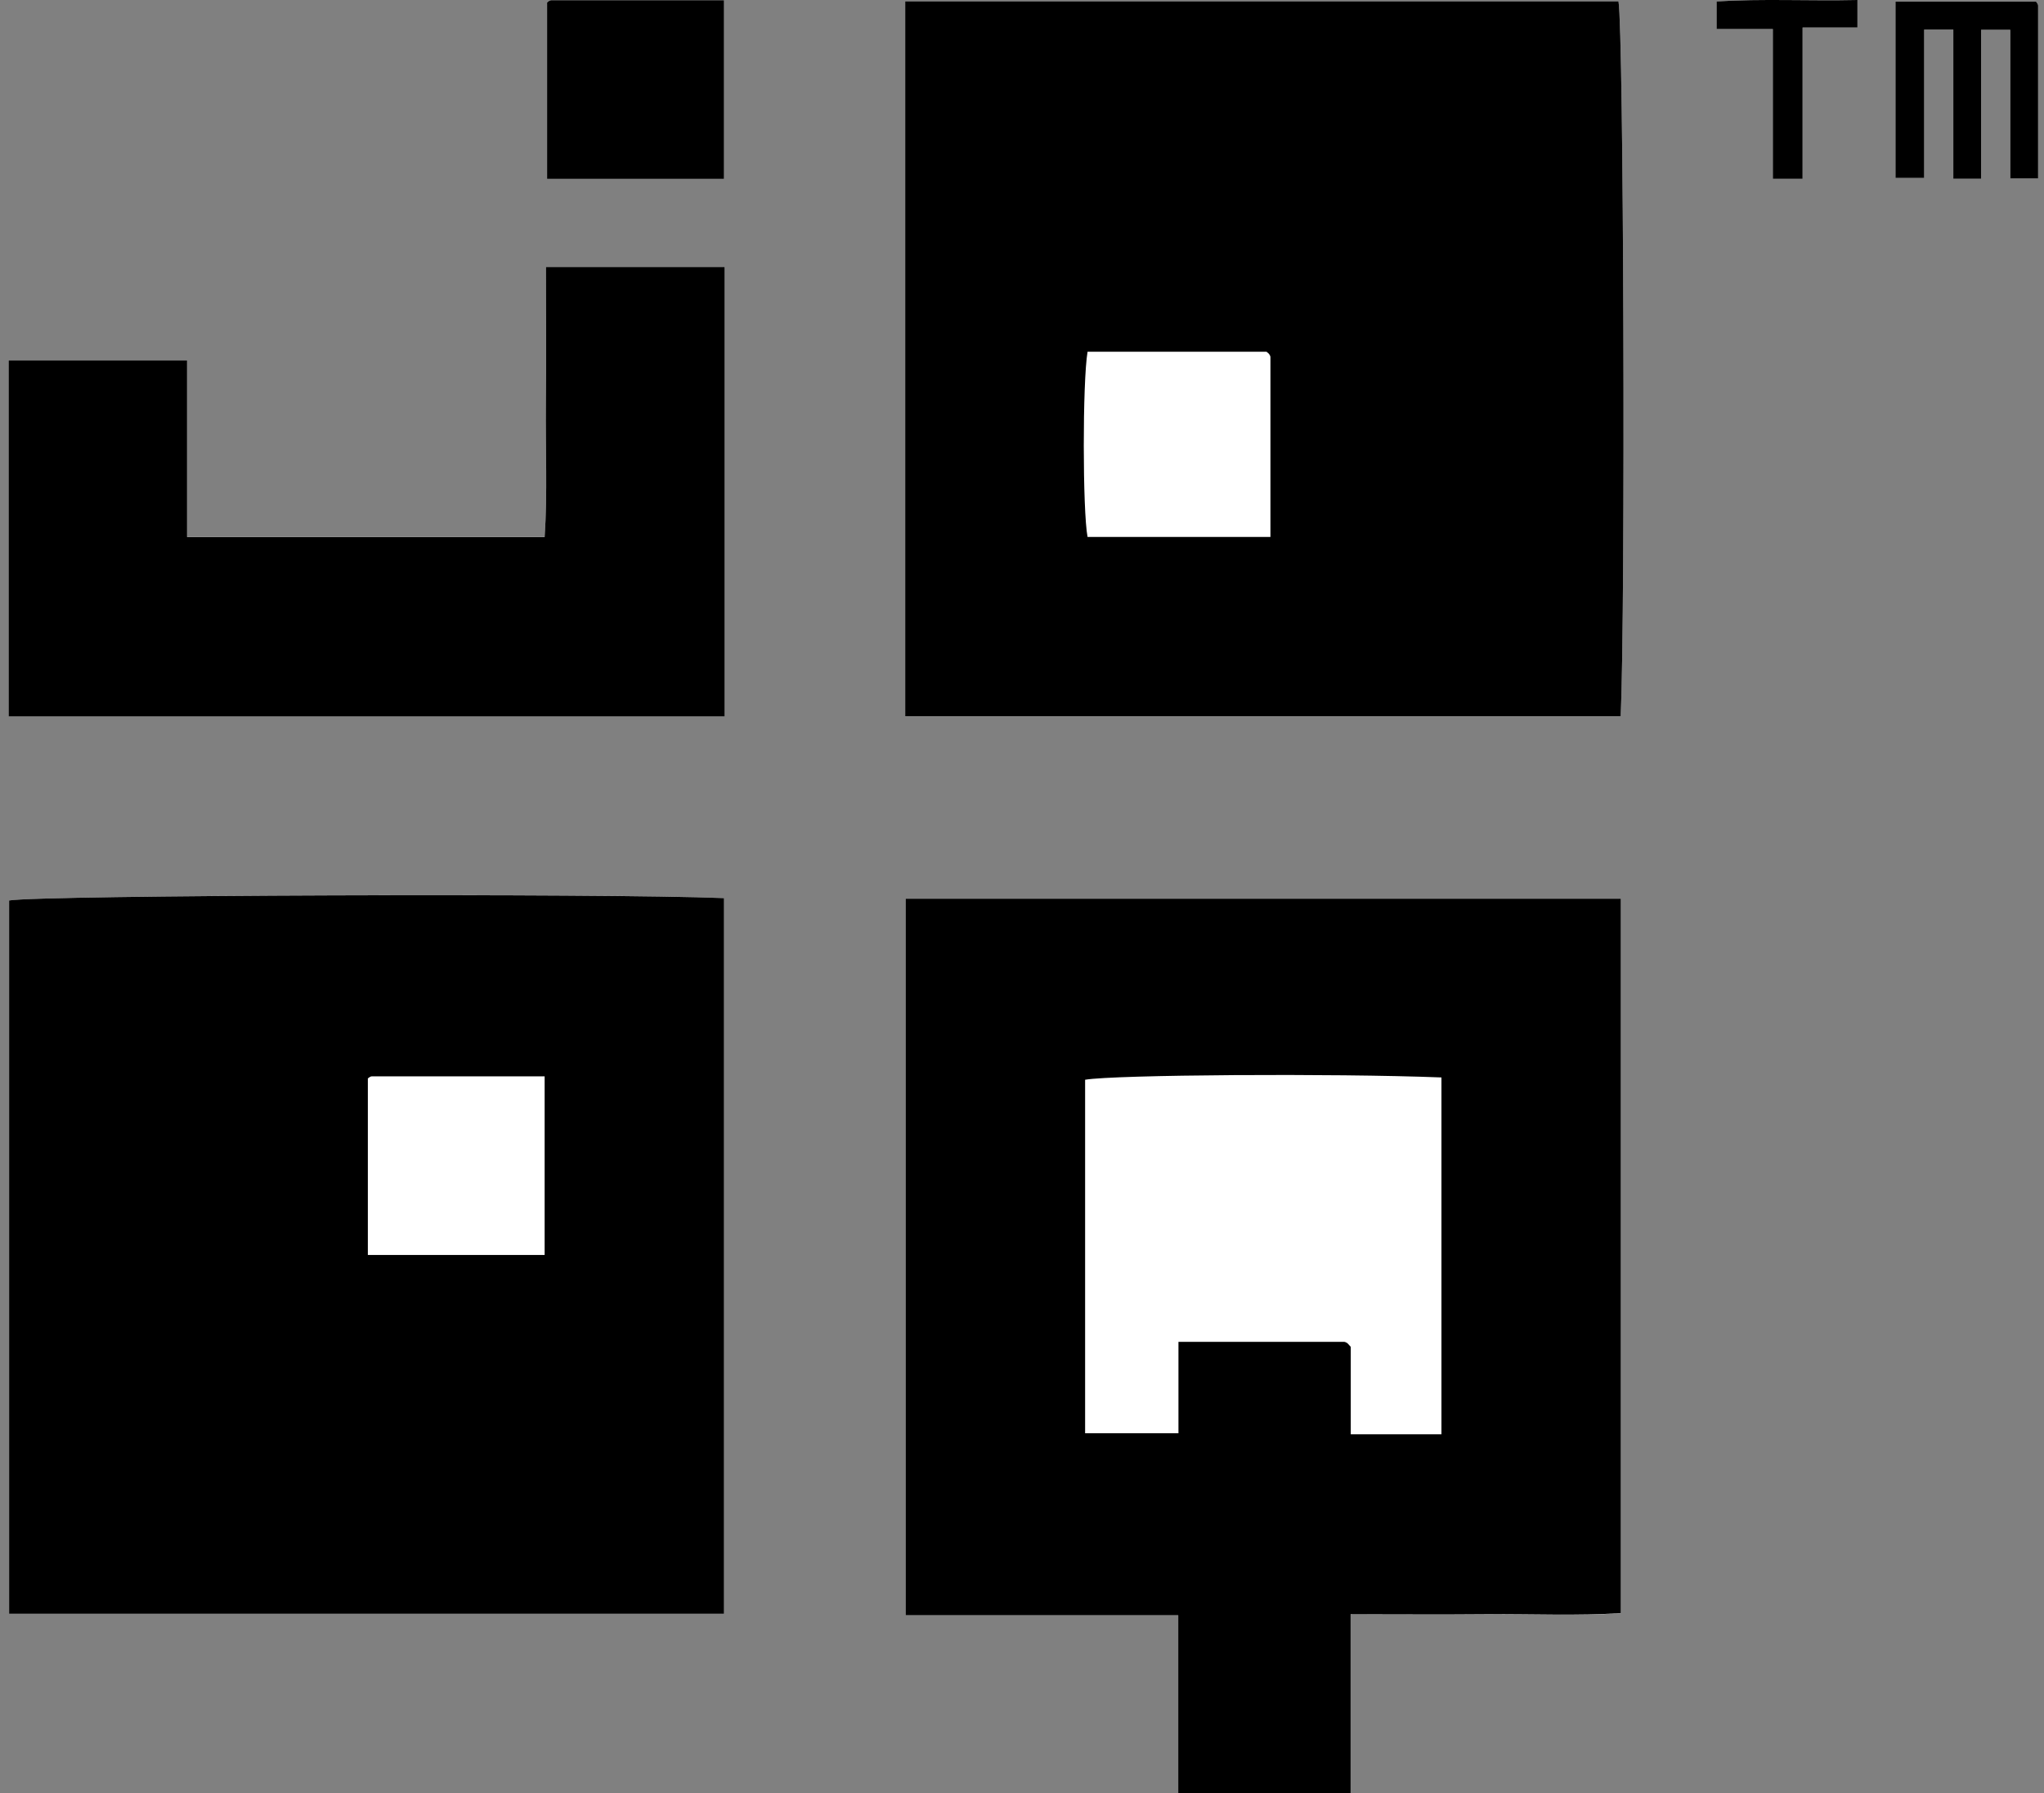
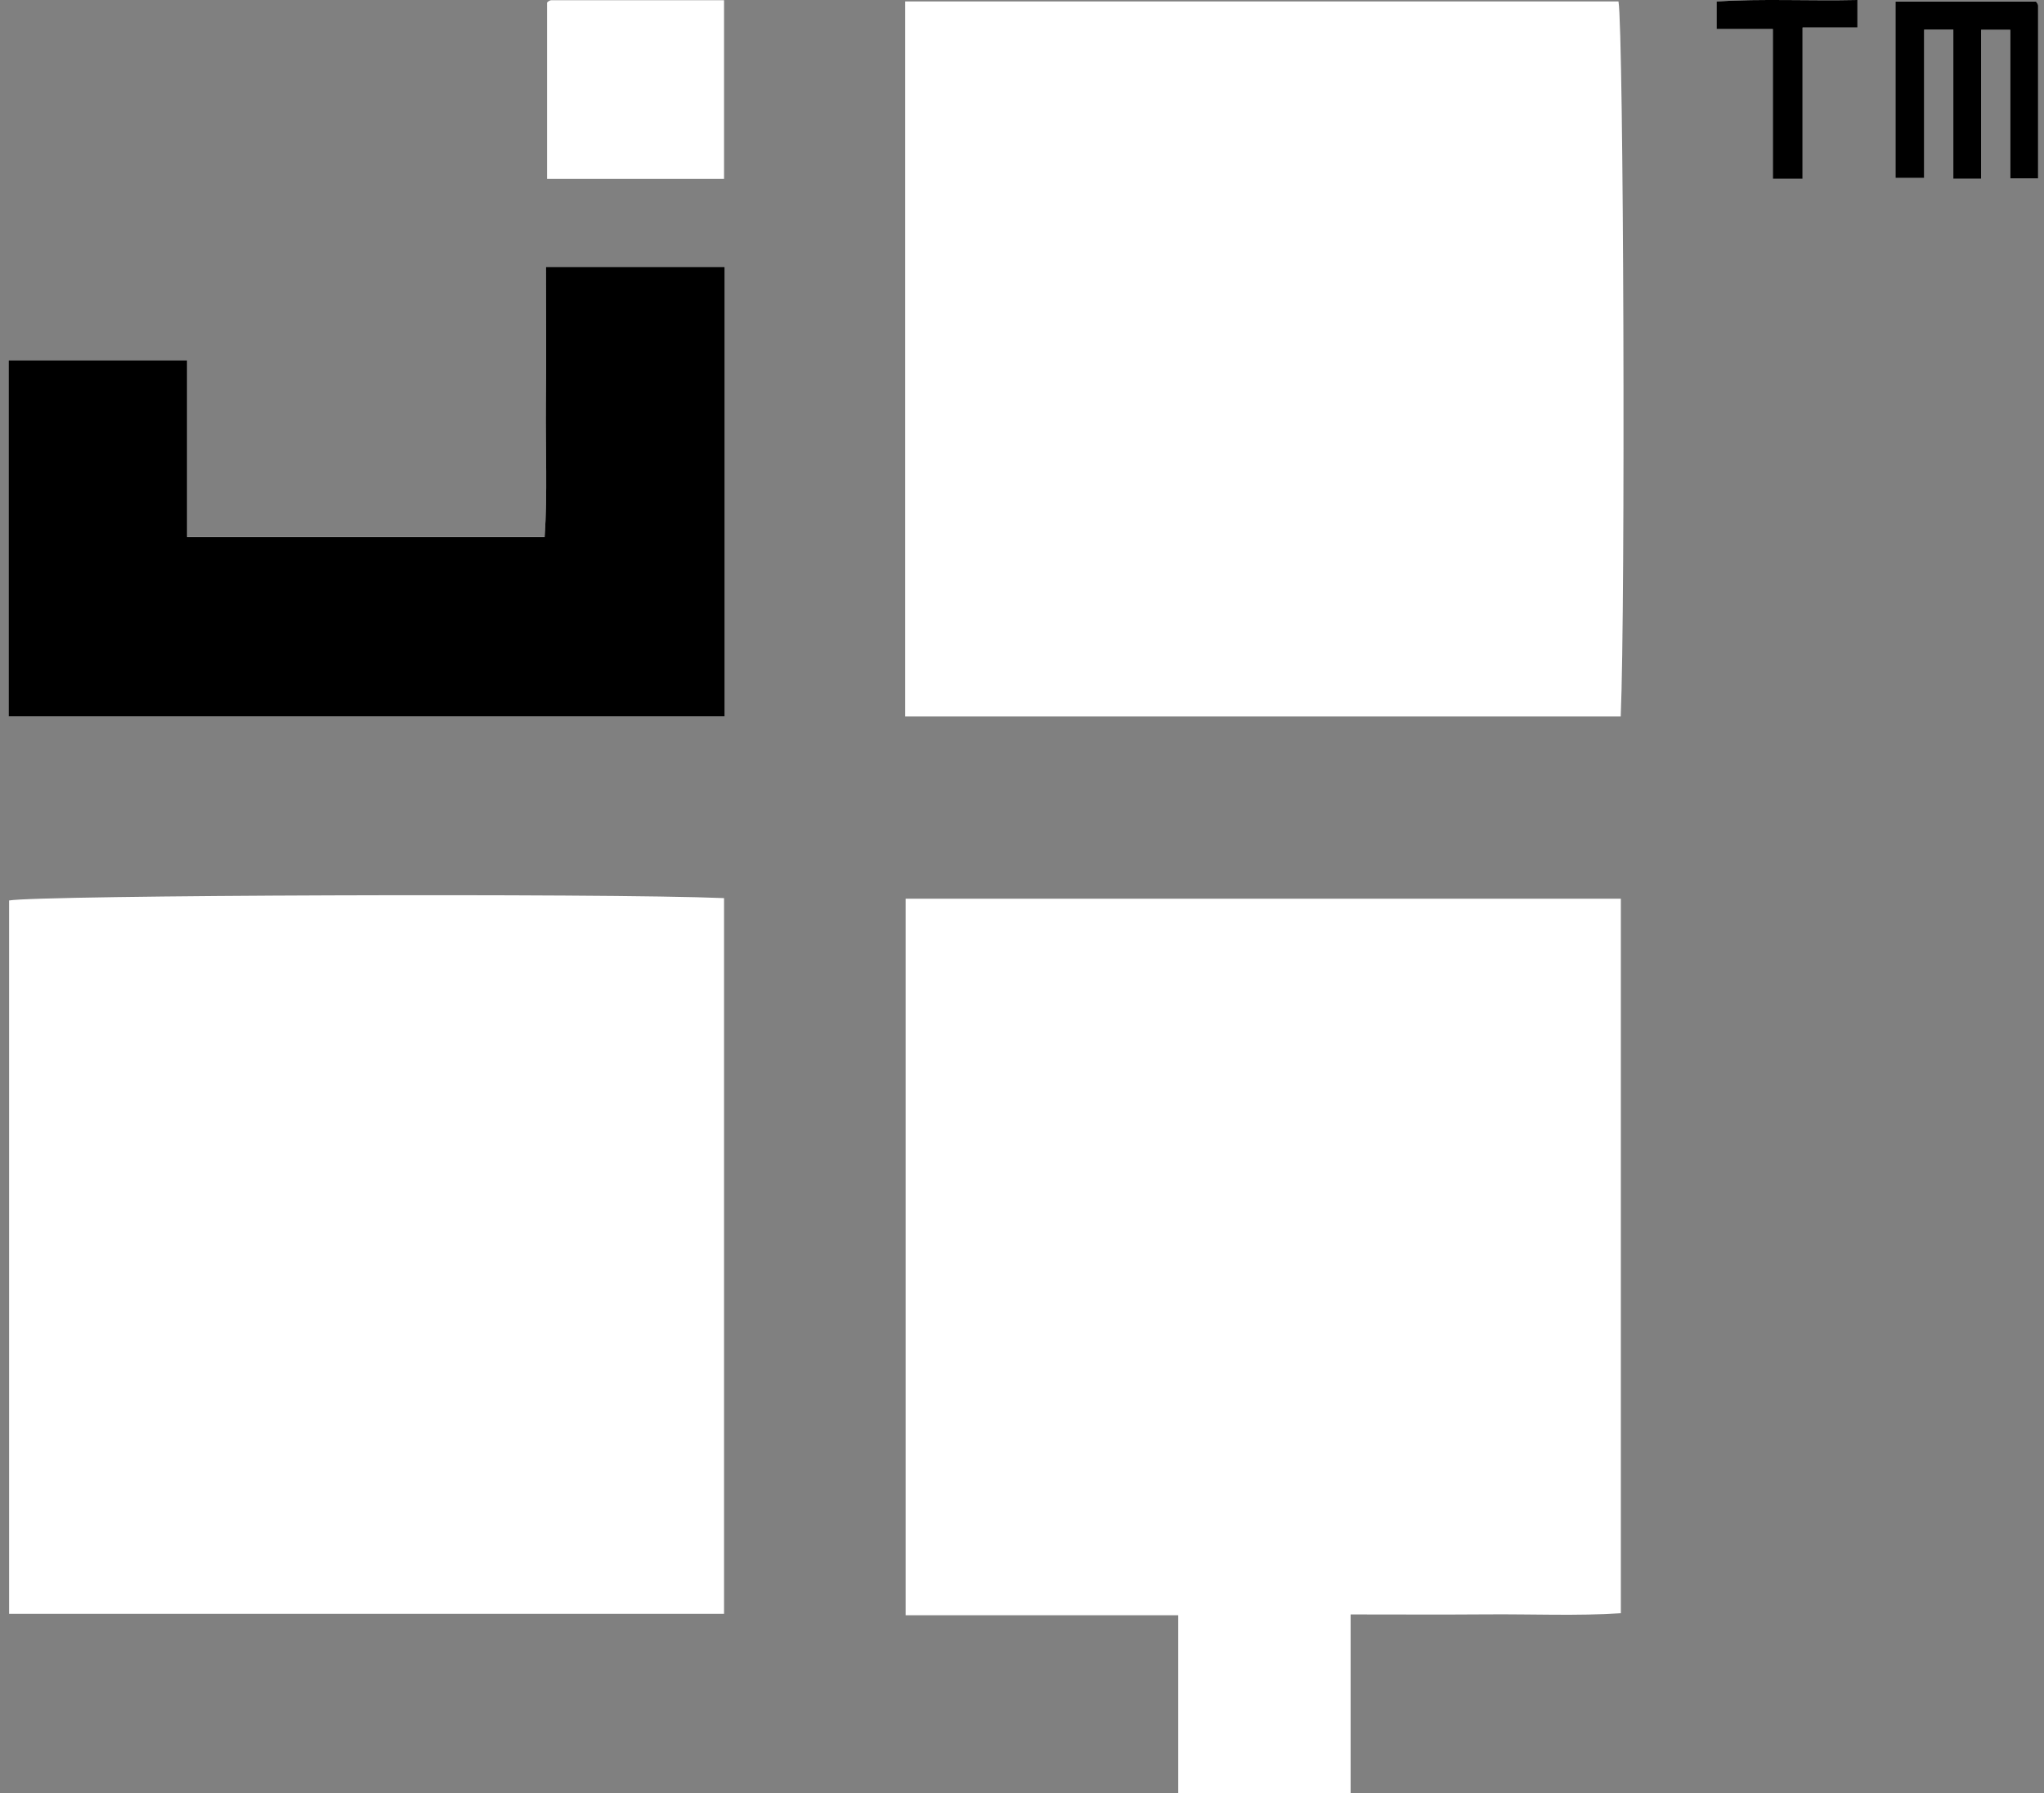
<svg xmlns="http://www.w3.org/2000/svg" width="57" height="50" viewBox="0 0 57 50" fill="none">
  <rect x="0" y="0" width="57" height="50" fill="#808080" stroke="none" />
  <g clip-path="url(#clip0_100_7554)">
    <path d="M20.191 45.003V25.045C16.784 24.903 1.082 24.961 0.254 25.111V45.003H20.191ZM25.243 19.98H45.196C45.332 16.853 45.278 0.864 45.134 0.04H25.243V19.978V19.98ZM37.664 50.002V45.021C38.961 45.021 40.221 45.029 41.483 45.019C42.734 45.009 43.986 45.067 45.2 44.987V25.061H25.255V45.043H32.857V50H37.664V50.002ZM20.209 7.442H15.224C15.224 8.738 15.232 10.001 15.222 11.261C15.21 12.511 15.27 13.764 15.188 14.974H5.217V10.045H0.24V19.976H20.209V7.442ZM20.191 4.989V0.006C18.565 0.006 16.972 0.006 15.378 0.006C15.35 0.006 15.316 0.02 15.292 0.038C15.266 0.056 15.246 0.084 15.256 0.074V4.989H20.191ZM54.471 0.826V4.985H55.247V0.832H56.059V4.973H56.836C56.836 3.345 56.836 1.75 56.836 0.154C56.836 0.126 56.818 0.094 56.8 0.07C56.782 0.044 56.752 0.026 56.772 0.042H52.858V4.963H53.659V0.826H54.471ZM50.268 4.987V0.768H51.798V0C50.452 0.03 49.141 -0.04 47.869 0.04V0.81H49.438V4.987H50.268Z" fill="white" />
-     <path d="M20.191 45.003H0.254V25.111C1.082 24.961 16.784 24.905 20.191 25.045V45.001V45.003ZM15.188 34.998V30.015C13.559 30.015 11.965 30.015 10.373 30.015C10.345 30.015 10.312 30.032 10.289 30.049C10.262 30.067 10.245 30.096 10.258 30.081V34.996H15.19L15.188 34.998Z" fill="black" />
-     <path d="M25.243 19.977V0.038H45.134C45.278 0.862 45.332 16.851 45.196 19.977H25.243ZM30.328 9.809C30.186 10.659 30.19 14.246 30.328 14.974H35.428C35.428 13.278 35.428 11.619 35.428 9.959C35.428 9.931 35.41 9.899 35.392 9.875C35.373 9.849 35.343 9.831 35.319 9.809H30.326H30.328Z" fill="black" />
-     <path d="M37.664 50H32.857V45.043H25.255V25.061H45.2V44.983C43.986 45.063 42.733 45.005 41.483 45.015C40.221 45.027 38.961 45.017 37.664 45.017V49.998V50ZM40.197 39.997V30.046C37.182 29.928 31.08 29.97 30.26 30.11V39.969H32.863V37.419C34.423 37.419 35.95 37.419 37.478 37.419C37.506 37.419 37.538 37.434 37.564 37.45C37.59 37.468 37.61 37.496 37.668 37.559V39.997H40.199H40.197Z" fill="black" />
    <path d="M20.209 7.442V19.978H0.24V10.047H5.217V14.976H15.188C15.27 13.766 15.21 12.514 15.222 11.263C15.234 10.001 15.224 8.741 15.224 7.444H20.209V7.442Z" fill="black" />
-     <path d="M20.191 4.989H15.256V0.074C15.246 0.086 15.266 0.056 15.292 0.038C15.316 0.022 15.348 0.006 15.378 0.006C16.971 0.006 18.565 0.006 20.191 0.006V4.989Z" fill="black" />
    <path d="M54.471 0.826H53.659V4.963H52.858V0.044H56.772C56.754 0.028 56.782 0.044 56.8 0.072C56.818 0.096 56.836 0.128 56.836 0.156C56.836 1.752 56.836 3.347 56.836 4.975H56.059V0.832H55.247V4.985H54.471V0.826Z" fill="black" />
    <path d="M50.268 4.987H49.438V0.81H47.869V0.04C49.139 -0.04 50.452 0.03 51.798 0V0.768H50.268V4.987Z" fill="black" />
  </g>
  <defs>
    <clipPath id="clip0_100_7554">
      <rect width="56.596" height="50" fill="white" transform="translate(0.24)" />
    </clipPath>
  </defs>
</svg>